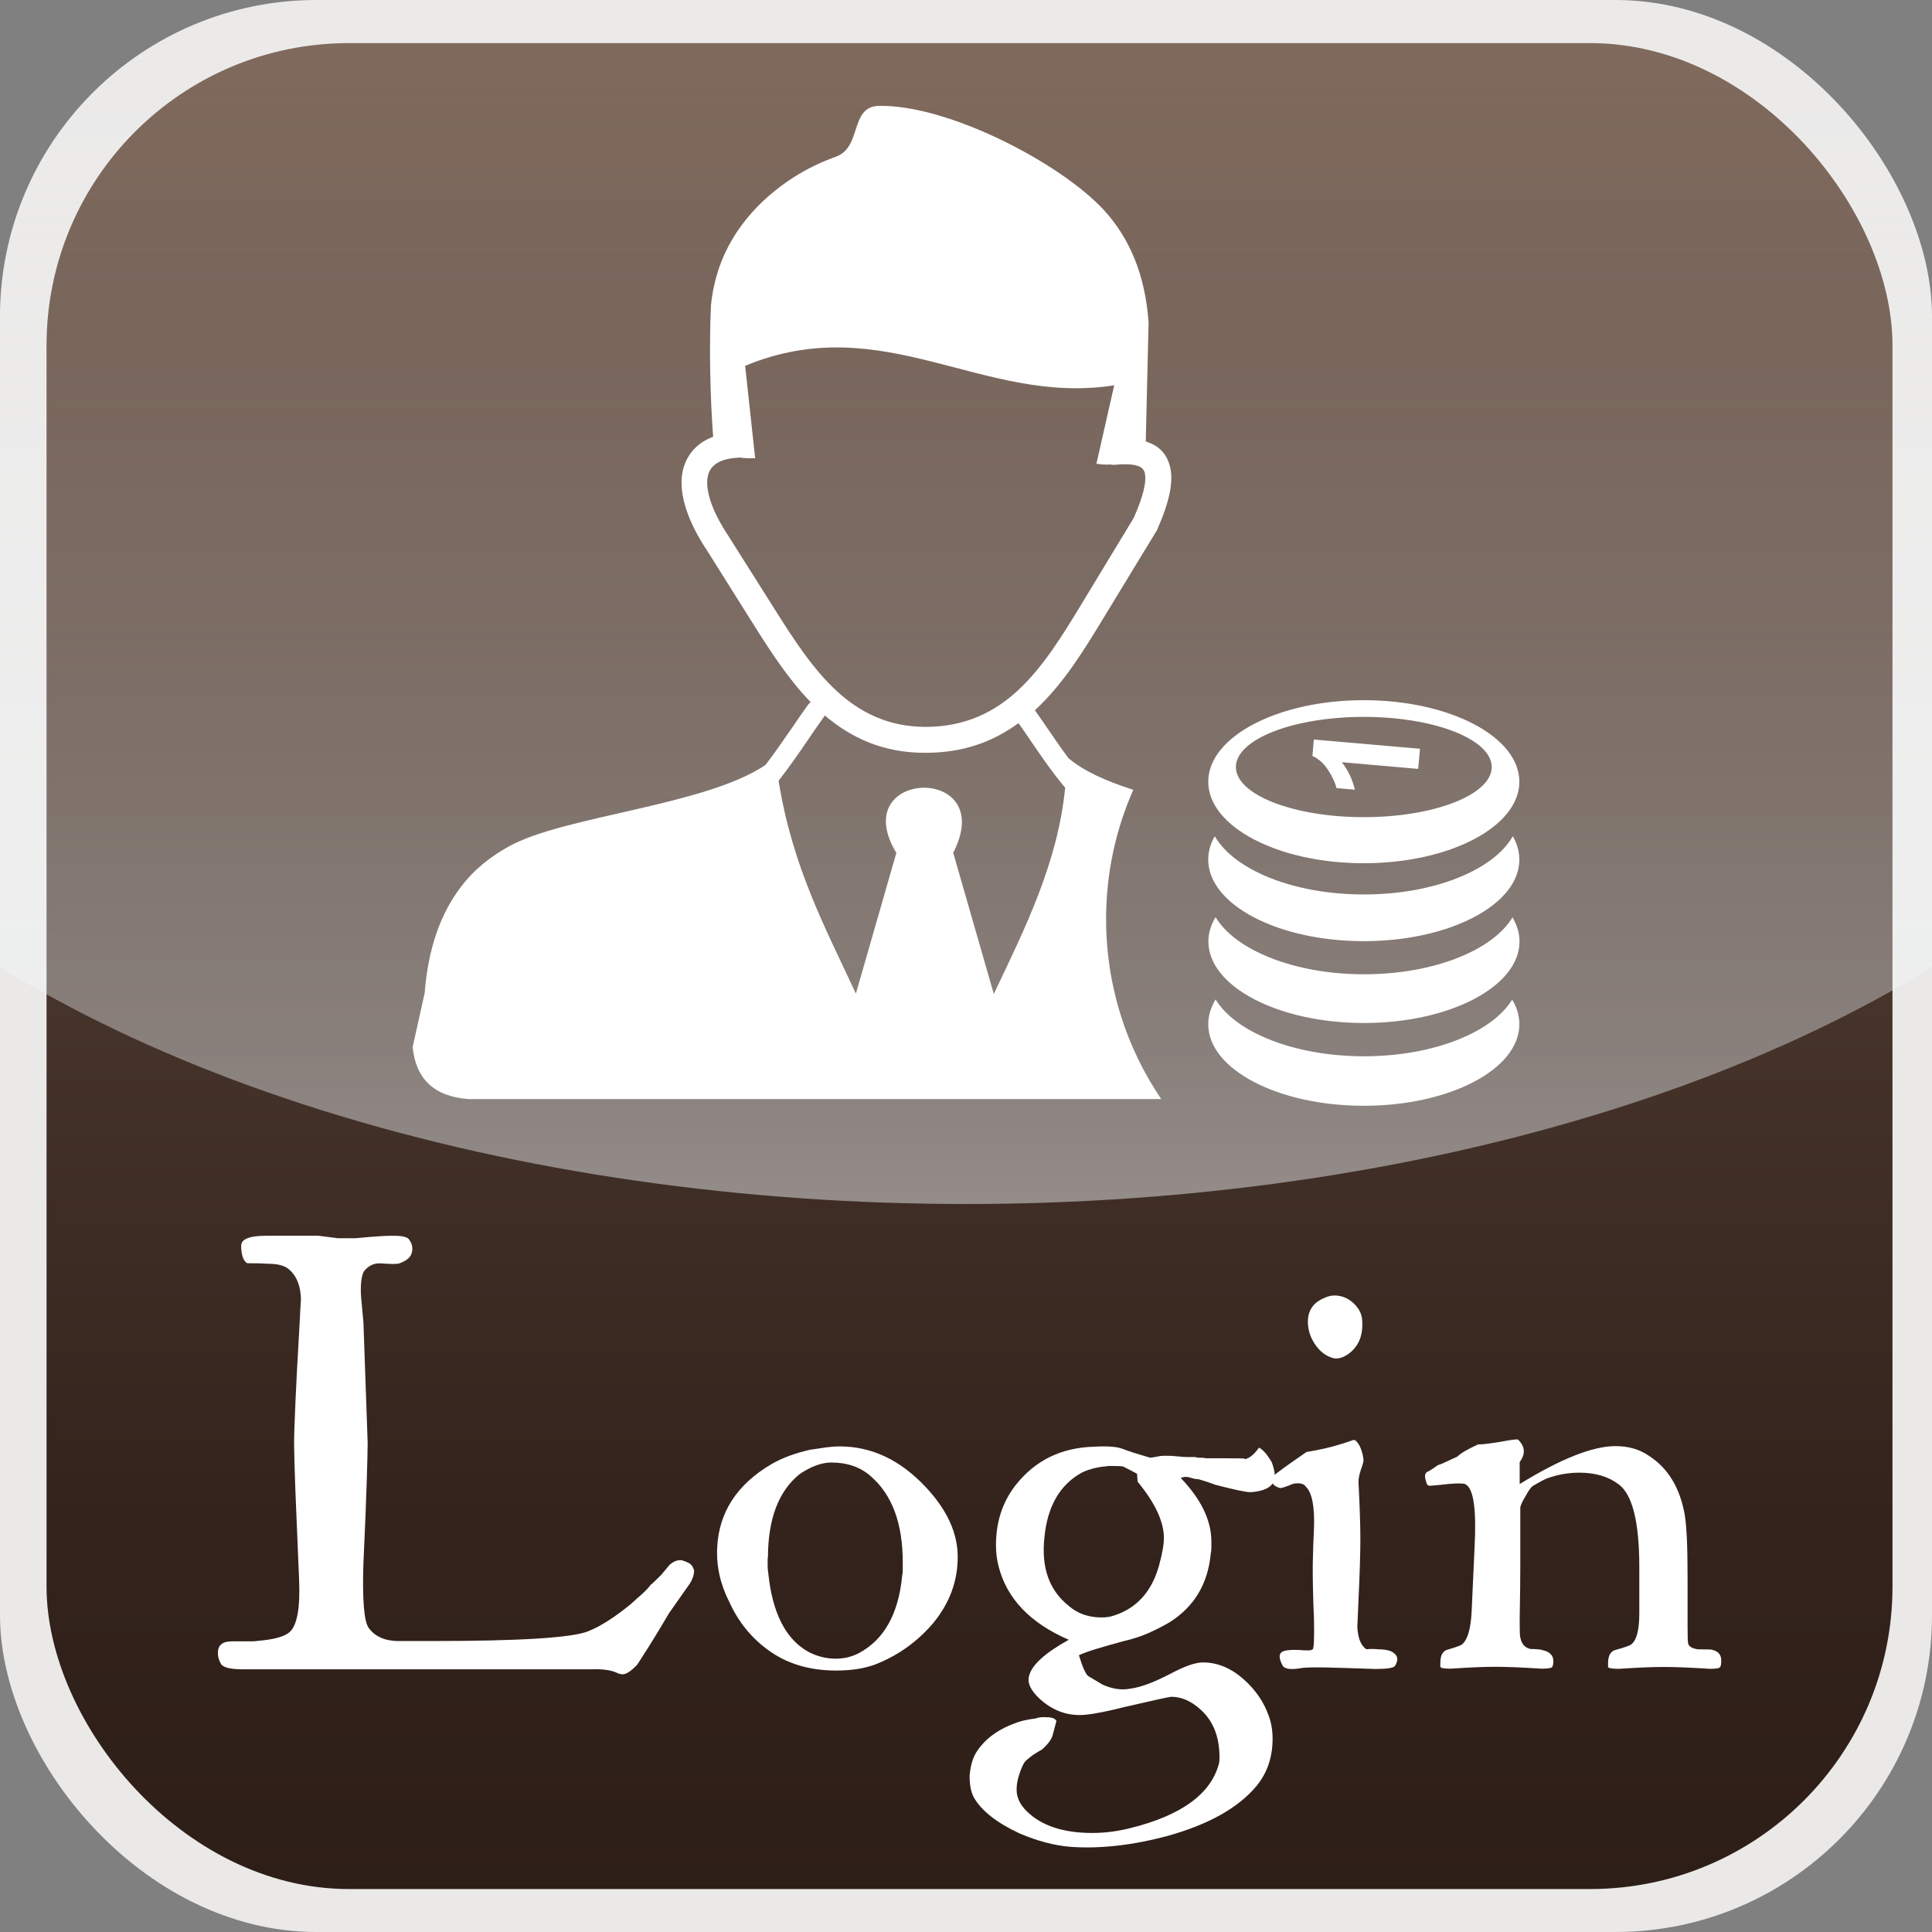
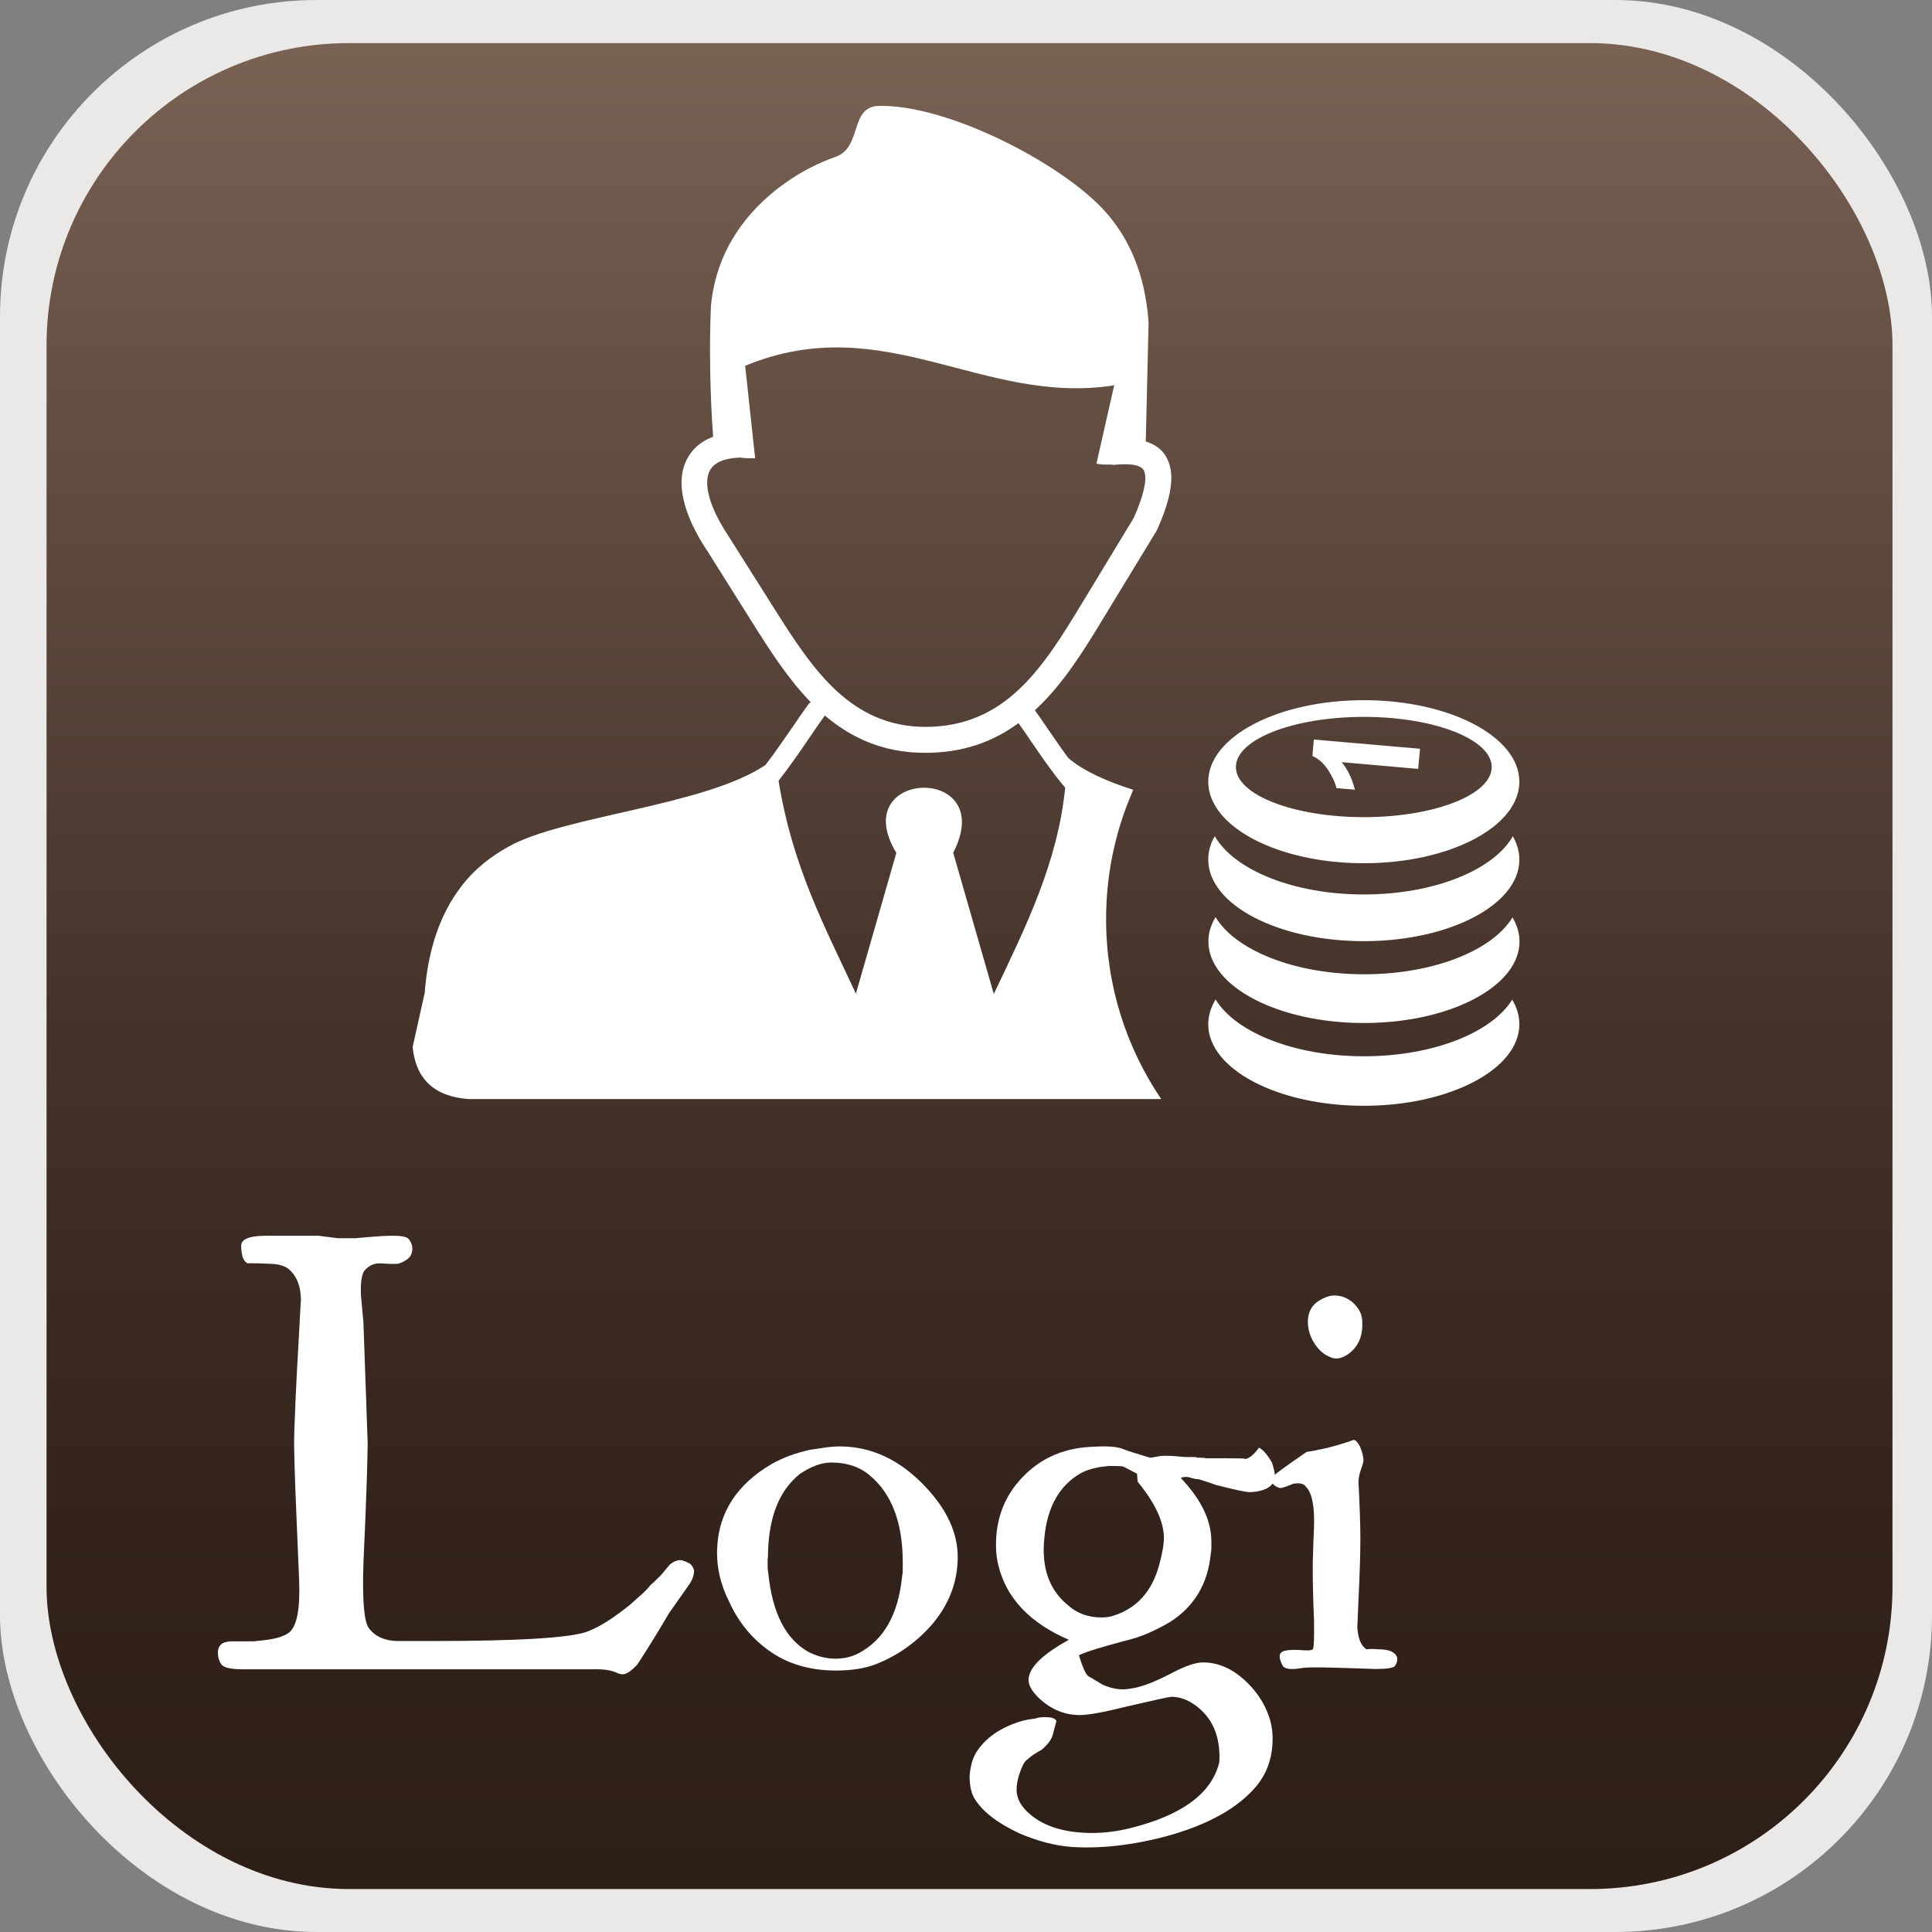
<svg xmlns="http://www.w3.org/2000/svg" id="Layer_2" data-name="Layer 2" width="123.7" height="123.7" viewBox="0 0 123.7 123.7">
  <rect x="0" y="0" width="123.7" height="123.7" fill="#808080" stroke="none" />
  <defs>
    <style>
      .cls-1 {
        fill: url(#linear-gradient);
      }

      .cls-1, .cls-2, .cls-3, .cls-4, .cls-5, .cls-6 {
        stroke-width: 0px;
      }

      .cls-2 {
        fill: none;
      }

      .cls-3, .cls-6 {
        fill: #fff;
      }

      .cls-4 {
        fill: url(#linear-gradient-2);
      }

      .cls-5 {
        fill: #eae9e8;
      }

      .cls-6 {
        fill-rule: evenodd;
      }

      .cls-7 {
        clip-path: url(#clippath);
      }
    </style>
    <linearGradient id="linear-gradient" x1="62.07" y1="120.94" x2="62.07" y2="2.76" gradientUnits="userSpaceOnUse">
      <stop offset="0" stop-color="#2d1e17" />
      <stop offset=".2" stop-color="#33231c" />
      <stop offset=".48" stop-color="#46342b" />
      <stop offset=".81" stop-color="#644f43" />
      <stop offset="1" stop-color="#796254" />
    </linearGradient>
    <clipPath id="clippath">
-       <rect class="cls-2" width="123.7" height="123.7" rx="20.27" ry="20.27" />
-     </clipPath>
+       </clipPath>
    <linearGradient id="linear-gradient-2" x1="61.85" y1="-16.55" x2="61.85" y2="137.72" gradientUnits="userSpaceOnUse">
      <stop offset="0" stop-color="#fff" stop-opacity="0" />
      <stop offset=".09" stop-color="#fefefe" stop-opacity=".03" />
      <stop offset=".22" stop-color="#fcfdfe" stop-opacity=".1" />
      <stop offset=".38" stop-color="#f9fbfc" stop-opacity=".23" />
      <stop offset=".55" stop-color="#f4f8fb" stop-opacity=".4" />
      <stop offset=".73" stop-color="#eff5f9" stop-opacity=".62" />
      <stop offset=".93" stop-color="#e8f0f6" stop-opacity=".89" />
      <stop offset="1" stop-color="#e6eff6" />
    </linearGradient>
  </defs>
  <g id="Layer_1-2" data-name="Layer 1">
    <rect class="cls-5" width="123.7" height="123.7" rx="20.27" ry="20.27" />
    <rect class="cls-1" x="2.98" y="2.76" width="118.19" height="118.19" rx="19.36" ry="19.36" />
    <g class="cls-7">
      <ellipse class="cls-4" cx="61.85" cy="32.57" rx="82.25" ry="44.52" />
    </g>
    <g>
      <path class="cls-3" d="m18.91,89.89c.05-1.16.13-2.68.24-4.56.08-1.56.12-2.24.12-2.03,0-.94-.27-1.63-.82-2.07-.23-.18-.6-.29-1.09-.31-.5-.03-1-.04-1.53-.04-.18-.1-.3-.33-.35-.66-.03-.16-.04-.3-.04-.43,0-.16.05-.28.16-.37.1-.09.27-.16.51-.22.23-.05.59-.08,1.06-.08h3.21l1.25.16h1.13c.31-.03.61-.05.9-.08.31-.03.59-.04.84-.06.25-.01.48-.02.68-.02.52,0,.85.07.98.2.23.29.3.6.19.94-.08.26-.34.47-.78.63-.13.05-.52.05-1.17,0-.44-.03-.81.14-1.1.51-.16.29-.22.8-.19,1.53.03.29.05.58.08.88.03.3.05.59.08.88l.27,7.67c0,.42-.02,1.27-.06,2.54-.04,1.28-.11,3-.21,5.16-.08,2.4.04,3.79.35,4.19.39.52.99.8,1.8.82h2.27c5.63,0,8.96-.21,9.98-.63.78-.31,1.68-.89,2.7-1.72.29-.26.54-.49.76-.68.22-.2.4-.39.53-.57.08-.05.3-.26.67-.63l.55-.66c.29-.24.56-.33.82-.27.16.05.3.11.43.18.13.07.23.21.31.45,0,.34-.13.68-.39,1.02l-1.21,1.72c-.26.44-.55.93-.88,1.47s-.71,1.14-1.15,1.82c-.39.42-.71.63-.94.63-.13,0-.27-.04-.43-.12-.37-.16-.89-.22-1.56-.2H15.55c-.78,0-1.25-.11-1.39-.33-.14-.22-.21-.46-.21-.72,0-.5.3-.74.9-.74h1.21c.16,0,.34-.01.55-.04.91-.08,1.54-.25,1.88-.51.52-.39.74-1.53.66-3.4-.1-2.4-.18-4.32-.24-5.77-.05-1.45-.08-2.43-.08-2.95s.03-1.32.08-2.48Z" />
      <path class="cls-3" d="m51.97,92.81c.34-.05.65-.1.94-.14s.57-.06.86-.06c2.03,0,3.86.86,5.48,2.58,1.38,1.46,2.07,2.96,2.07,4.5s-.52,2.95-1.56,4.22c-1.02,1.2-2.26,2.09-3.72,2.66-.7.26-1.54.39-2.5.39-1.72,0-3.18-.44-4.38-1.33-1.07-.78-1.89-1.8-2.46-3.05-.57-1.12-.84-2.28-.78-3.48.1-2.27,1.27-4.06,3.48-5.36.73-.42,1.59-.73,2.58-.94Zm-2.82,6.93v.51c0,.16.01.31.04.47.26,2.56,1.12,4.24,2.58,5.05.57.29,1.15.43,1.72.43s1.04-.12,1.49-.35c1.62-.86,2.54-2.5,2.78-4.93.03-.13.04-.27.04-.43v-.47c0-2.5-.69-4.34-2.07-5.52-.65-.57-1.49-.86-2.5-.86-.63,0-1.3.25-2.03.74-1.36,1.1-2.03,2.88-2.03,5.36Z" />
-       <path class="cls-3" d="m79.67,93.43c.29-.03.6-.27.94-.74.26.13.53.44.82.94.18.5.24.89.16,1.17-.18.44-.69.69-1.53.74-.29,0-1.03-.16-2.23-.47-.13-.05-.28-.1-.45-.16s-.38-.12-.64-.2c-.16,0-.35-.04-.59-.12-.18-.05-.37-.04-.55.04,1.3,1.36,1.96,2.71,1.96,4.07v.39c0,.13-.01.26-.04.39-.18,1.93-1.06,3.39-2.62,4.38-.44.26-.91.5-1.39.71-.48.21-1.01.38-1.58.51-.68.18-1.25.35-1.72.49-.47.14-.85.28-1.13.41.23.76.43,1.2.59,1.33.08.05.2.12.35.21.16.09.34.2.55.33.63.29,1.23.38,1.8.27.37-.05.77-.16,1.21-.33.44-.17.91-.39,1.41-.65.89-.47,1.56-.7,2.03-.7.94,0,1.81.37,2.62,1.09.76.68,1.29,1.46,1.6,2.35.16.44.24.93.24,1.45,0,1.17-.34,2.18-1.02,3.01-1.17,1.41-3.08,2.48-5.71,3.21-2.24.6-4.3.83-6.18.7-1.04-.08-2.14-.37-3.29-.86-1.46-.68-2.44-1.45-2.93-2.31-.18-.34-.27-.8-.27-1.37.05-.6.18-1.08.39-1.45.52-.86,1.36-1.5,2.5-1.92.31-.13.76-.24,1.33-.31.21-.08.44-.1.71-.08.34,0,.55.08.63.24-.08.31-.16.61-.24.9-.08.29-.31.6-.7.94-.1.05-.24.13-.41.24-.17.1-.36.25-.57.43-.16.13-.31.44-.47.94-.1.31-.16.63-.16.94,0,.5.21.95.63,1.37.94.94,2.35,1.41,4.22,1.41.78,0,1.59-.1,2.43-.31,3.26-.81,5.15-2.18,5.67-4.11.03-.08.04-.22.04-.43,0-1.31-.4-2.32-1.21-3.05-.6-.55-1.23-.82-1.88-.82-.1,0-1.11.22-3.01.66l-.66.16c-.99.23-1.72.35-2.19.35-.94,0-1.79-.34-2.54-1.02-.6-.55-.83-1.04-.7-1.49.18-.71,1.03-1.47,2.54-2.31-2.48-1.07-3.98-2.65-4.5-4.73-.1-.39-.16-.83-.16-1.33,0-1.49.42-2.76,1.25-3.83,1.25-1.59,2.92-2.41,5.01-2.47.83-.05,1.43-.01,1.8.12.26.1.54.2.84.29.3.09.62.19.96.29.08,0,.22-.02.41-.06.2-.04.35-.06.45-.06h.27c.16,0,.38.01.66.04.26.03.46.04.59.04h.55l.08.04h.04c.31,0,.48.01.51.04h1.33c.91,0,1.3.01,1.17.04Zm-7.75.47c-.08-.03-.38-.04-.9-.04-.34.03-.65.07-.94.14-.29.07-.56.16-.82.29-1.41.78-2.2,2.17-2.39,4.15-.21,1.93.31,3.39,1.56,4.38.57.5,1.28.74,2.11.74.29,0,.55-.04.78-.12,1.46-.47,2.43-1.54,2.89-3.21.21-.76.31-1.34.31-1.76,0-1.04-.56-2.24-1.68-3.6l-.04-.51c-.29-.16-.59-.31-.9-.47Z" />
+       <path class="cls-3" d="m79.67,93.43c.29-.03.6-.27.94-.74.26.13.53.44.82.94.18.5.24.89.16,1.17-.18.44-.69.69-1.53.74-.29,0-1.03-.16-2.23-.47-.13-.05-.28-.1-.45-.16s-.38-.12-.64-.2c-.16,0-.35-.04-.59-.12-.18-.05-.37-.04-.55.04,1.3,1.36,1.96,2.71,1.96,4.07v.39c0,.13-.01.26-.04.39-.18,1.93-1.06,3.39-2.62,4.38-.44.26-.91.5-1.39.71-.48.21-1.01.38-1.58.51-.68.18-1.25.35-1.72.49-.47.14-.85.28-1.13.41.23.76.43,1.2.59,1.33.08.05.2.12.35.21.16.09.34.2.55.33.63.29,1.23.38,1.8.27.37-.05.77-.16,1.21-.33.44-.17.91-.39,1.41-.65.89-.47,1.56-.7,2.03-.7.94,0,1.81.37,2.62,1.09.76.68,1.29,1.46,1.6,2.35.16.44.24.93.24,1.45,0,1.17-.34,2.18-1.02,3.01-1.17,1.41-3.08,2.48-5.71,3.21-2.24.6-4.3.83-6.18.7-1.04-.08-2.14-.37-3.29-.86-1.46-.68-2.44-1.45-2.93-2.31-.18-.34-.27-.8-.27-1.37.05-.6.18-1.08.39-1.45.52-.86,1.36-1.5,2.5-1.92.31-.13.76-.24,1.33-.31.21-.08.44-.1.71-.08.34,0,.55.08.63.24-.08.31-.16.61-.24.9-.08.29-.31.6-.7.94-.1.05-.24.13-.41.24-.17.1-.36.25-.57.43-.16.13-.31.44-.47.94-.1.31-.16.63-.16.94,0,.5.21.95.63,1.37.94.94,2.35,1.41,4.22,1.41.78,0,1.59-.1,2.43-.31,3.26-.81,5.15-2.18,5.67-4.11.03-.08.04-.22.04-.43,0-1.31-.4-2.32-1.21-3.05-.6-.55-1.23-.82-1.88-.82-.1,0-1.11.22-3.01.66l-.66.16c-.99.23-1.72.35-2.19.35-.94,0-1.79-.34-2.54-1.02-.6-.55-.83-1.04-.7-1.49.18-.71,1.03-1.47,2.54-2.31-2.48-1.07-3.98-2.65-4.5-4.73-.1-.39-.16-.83-.16-1.33,0-1.49.42-2.76,1.25-3.83,1.25-1.59,2.92-2.41,5.01-2.47.83-.05,1.43-.01,1.8.12.26.1.54.2.84.29.3.09.62.19.96.29.08,0,.22-.02.41-.06.2-.04.35-.06.45-.06h.27c.16,0,.38.01.66.04.26.03.46.04.59.04h.55l.08.04h.04c.31,0,.48.01.51.04h1.33c.91,0,1.3.01,1.17.04Zm-7.75.47c-.08-.03-.38-.04-.9-.04-.34.03-.65.07-.94.14-.29.07-.56.16-.82.29-1.41.78-2.2,2.17-2.39,4.15-.21,1.93.31,3.39,1.56,4.38.57.5,1.28.74,2.11.74.29,0,.55-.04.78-.12,1.46-.47,2.43-1.54,2.89-3.21.21-.76.31-1.34.31-1.76,0-1.04-.56-2.24-1.68-3.6l-.04-.51c-.29-.16-.59-.31-.9-.47" />
      <path class="cls-3" d="m84.95,92.71c.5-.12,1.04-.28,1.64-.49.08-.05.16-.03.25.06s.17.21.24.35c.06.14.12.3.16.47.04.17.06.31.06.41,0,.08-.05.27-.16.57-.1.3-.16.57-.16.8.08,1.56.12,2.78.12,3.64,0,.96-.04,2.27-.12,3.91-.03.68-.05,1.15-.06,1.43s-.02.35-.02.21c.03.78.22,1.29.59,1.53.18-.03.44-.03.78,0,.31,0,.57.04.78.12.44.21.53.52.27.94-.08.13-.5.2-1.25.2-1.38-.05-2.47-.08-3.27-.1-.8-.01-1.32,0-1.58.06-.65.1-1.03.03-1.13-.24-.21-.42-.21-.69,0-.82.18-.1.53-.14,1.06-.12.52.05.82.04.9-.04.08-.08.1-.73.08-1.96-.03-.65-.05-1.22-.06-1.72-.01-.5-.02-.93-.02-1.29,0-.34,0-.74.02-1.19.01-.46.03-.98.06-1.58.05-1.38-.12-2.27-.51-2.66-.13-.21-.4-.27-.82-.2-.5.21-.78.3-.86.27-.34-.1-.51-.27-.51-.51,0-.05.04-.14.12-.27.18-.18.89-.69,2.11-1.53.37-.05.8-.14,1.29-.25Zm-.16-9.6c.24-.13.49-.18.78-.16s.55.11.78.25.44.34.61.59c.17.25.26.53.26.84.05.91-.25,1.6-.9,2.07-.42.29-.8.35-1.13.2-.42-.16-.76-.46-1.04-.9s-.41-.9-.41-1.37c0-.73.35-1.24,1.06-1.53Z" />
-       <path class="cls-3" d="m108.08,105.21c.05.21.26.34.63.39.6,0,.91.01.94.04.42.1.6.38.55.82,0,.1-.02.19-.06.27-.04.08-.26.12-.65.12-1.25-.08-2.24-.12-2.97-.12s-1.66.04-2.86.12c-.44,0-.68-.04-.7-.12v-.24c0-.5.17-.78.51-.86.57-.16.9-.27.98-.35.34-.26.51-.93.51-2v-2.93c0-2.9-.44-4.67-1.33-5.32-.65-.49-1.49-.74-2.5-.74-.7,0-1.38.12-2.03.35-.16.05-.46.21-.9.47-.13.05-.3.27-.51.66-.24.39-.35.65-.35.78v3.68c0,.78-.01,1.94-.04,3.48,0,.68.01,1.06.04,1.13.08.42.3.67.66.74.13,0,.28,0,.45.02.17.01.33.05.49.1.16.05.29.14.39.26.1.12.14.28.12.49,0,.1-.02.19-.06.27-.04.08-.27.12-.68.12-1.25-.08-2.24-.12-2.97-.12s-1.66.04-2.86.12c-.42,0-.64-.04-.66-.12v-.24c0-.5.16-.78.47-.86.55-.16.86-.27.94-.35.34-.31.53-.98.59-2l.19-4.15c.13-2.4-.05-3.76-.55-4.07-.1-.08-.46-.09-1.06-.04-.76.08-1.17.12-1.25.12-.13,0-.21-.09-.24-.27-.13-.37-.08-.59.16-.66.18-.1.38-.24.59-.39.1-.03.25-.08.45-.18.19-.09.46-.21.8-.37.21-.21.65-.47,1.33-.78.16,0,.35-.01.57-.04.22-.03.46-.06.7-.1.25-.04.48-.08.7-.12.22-.04.41-.06.57-.06.47.44.51.93.12,1.45v1.41c2.63-1.62,4.68-2.43,6.14-2.43.83,0,1.55.21,2.15.63,1.2.78,1.96,2.02,2.27,3.72.13.73.19,2.09.19,4.07v3.13c0,.65.01,1,.04,1.06Z" />
    </g>
    <path class="cls-6" d="m47.33,29.3c-.65.03-1.15.16-1.48.39-.19.13-.33.29-.43.49-.1.22-.15.48-.14.79.03.89.49,2.06,1.4,3.41v.02h.01l2.95,4.67c1.18,1.87,2.42,3.79,3.96,5.2,1.48,1.35,3.27,2.26,5.64,2.27,2.57,0,4.45-.95,5.97-2.37,1.59-1.48,2.84-3.52,4.07-5.55l3.31-5.46c.62-1.41.84-2.35.7-2.91-.09-.33-.44-.5-1.07-.52-.13,0-.27-.01-.4,0-.15,0-.3.02-.46.03-.09.01-.17,0-.25-.02-.29.02-.6,0-.91-.05l1.14-5.02c-8.42,1.33-14.72-4.93-23.63-1.25l.64,5.92c-.36.01-.7,0-1.01-.05h0Zm49.5,29.42c.29.49.46,1.01.46,1.56,0,2.88-4.46,5.22-9.96,5.22s-9.96-2.34-9.96-5.22c0-.54.16-1.07.46-1.56,1.27,2.12,5.05,3.66,9.51,3.66s8.25-1.54,9.51-3.66h0Zm-5.91-10.79l-.12,1.3-4.89-.43c.4.51.68,1.1.84,1.76l-1.18-.1c-.08-.35-.26-.73-.53-1.15-.28-.43-.61-.73-1.01-.91l.09-1.05,6.8.59h0Zm-3.6-2.03c4.52,0,8.19,1.44,8.19,3.21s-3.67,3.21-8.19,3.21-8.19-1.44-8.19-3.21,3.67-3.21,8.19-3.21h0Zm0-1.07c5.5,0,9.96,2.34,9.96,5.22s-4.46,5.22-9.96,5.22-9.96-2.34-9.96-5.22,4.46-5.22,9.96-5.22h0Zm9.54,8.71c.27.47.42.98.42,1.5,0,2.88-4.46,5.22-9.96,5.22s-9.96-2.34-9.96-5.22c0-.52.14-1.03.42-1.5,1.23,2.15,5.03,3.73,9.54,3.73s8.32-1.57,9.54-3.73h0Zm-.05,10.45c.31.5.47,1.03.47,1.59,0,2.88-4.46,5.22-9.96,5.22s-9.96-2.34-9.96-5.22c0-.55.17-1.08.47-1.59,1.28,2.11,5.05,3.64,9.5,3.64s8.21-1.53,9.5-3.64h0Zm-35.77-9.36l2.59,9.01c2.01-4.22,4.1-8.41,4.57-13.21-.8-.93-1.64-2.17-2.37-3.24-.22-.32-.42-.62-.62-.89-1.61,1.18-3.53,1.91-6,1.9-2.66,0-4.7-.95-6.4-2.39l-.03.05c-.28.38-.58.83-.92,1.32-.62.92-1.33,1.94-2.01,2.81.89,5.55,3.02,9.46,4.95,13.63l2.59-9.01c-3.26-5.41,6.61-5.72,3.63.01h0Zm5.21-9.17c.21.29.44.63.69.99.46.67.96,1.41,1.46,2.08.97.84,2.45,1.49,4.16,2.04-1.12,2.54-1.74,5.33-1.74,8.28,0,4.27,1.3,8.23,3.53,11.52H29.99c-2.24-.17-3.37-1.33-3.57-3.33l.77-3.46c.22-2.84,1.01-5.07,2.31-6.78.85-1.13,1.91-1.96,3.09-2.61,3.5-1.95,12.55-2.6,16.42-5.21.61-.78,1.22-1.7,1.79-2.51.35-.51.67-.98.94-1.35.05-.06.1-.12.17-.16-1.42-1.46-2.57-3.24-3.66-4.97l-2.94-4.68c-1.08-1.61-1.63-3.07-1.67-4.27-.02-.57.08-1.08.29-1.53.22-.47.55-.87,1.01-1.18.21-.14.45-.27.72-.36-.19-2.54-.26-5.74-.14-8.41.06-.63.18-1.27.36-1.9.76-2.69,2.64-4.85,4.97-6.33.82-.52,1.72-.96,2.68-1.3,1.68-.62.86-3.2,2.73-3.25,4.39-.1,11.59,3.62,14.4,6.65,1.63,1.77,2.66,4.11,2.88,7.21l-.18,7.63h0c.82.25,1.34.76,1.55,1.6.24.93-.02,2.24-.81,4.02h0s-.03.06-.05.1l-3.36,5.52c-1.29,2.13-2.6,4.26-4.36,5.9l-.07.07h0Z" />
  </g>
</svg>